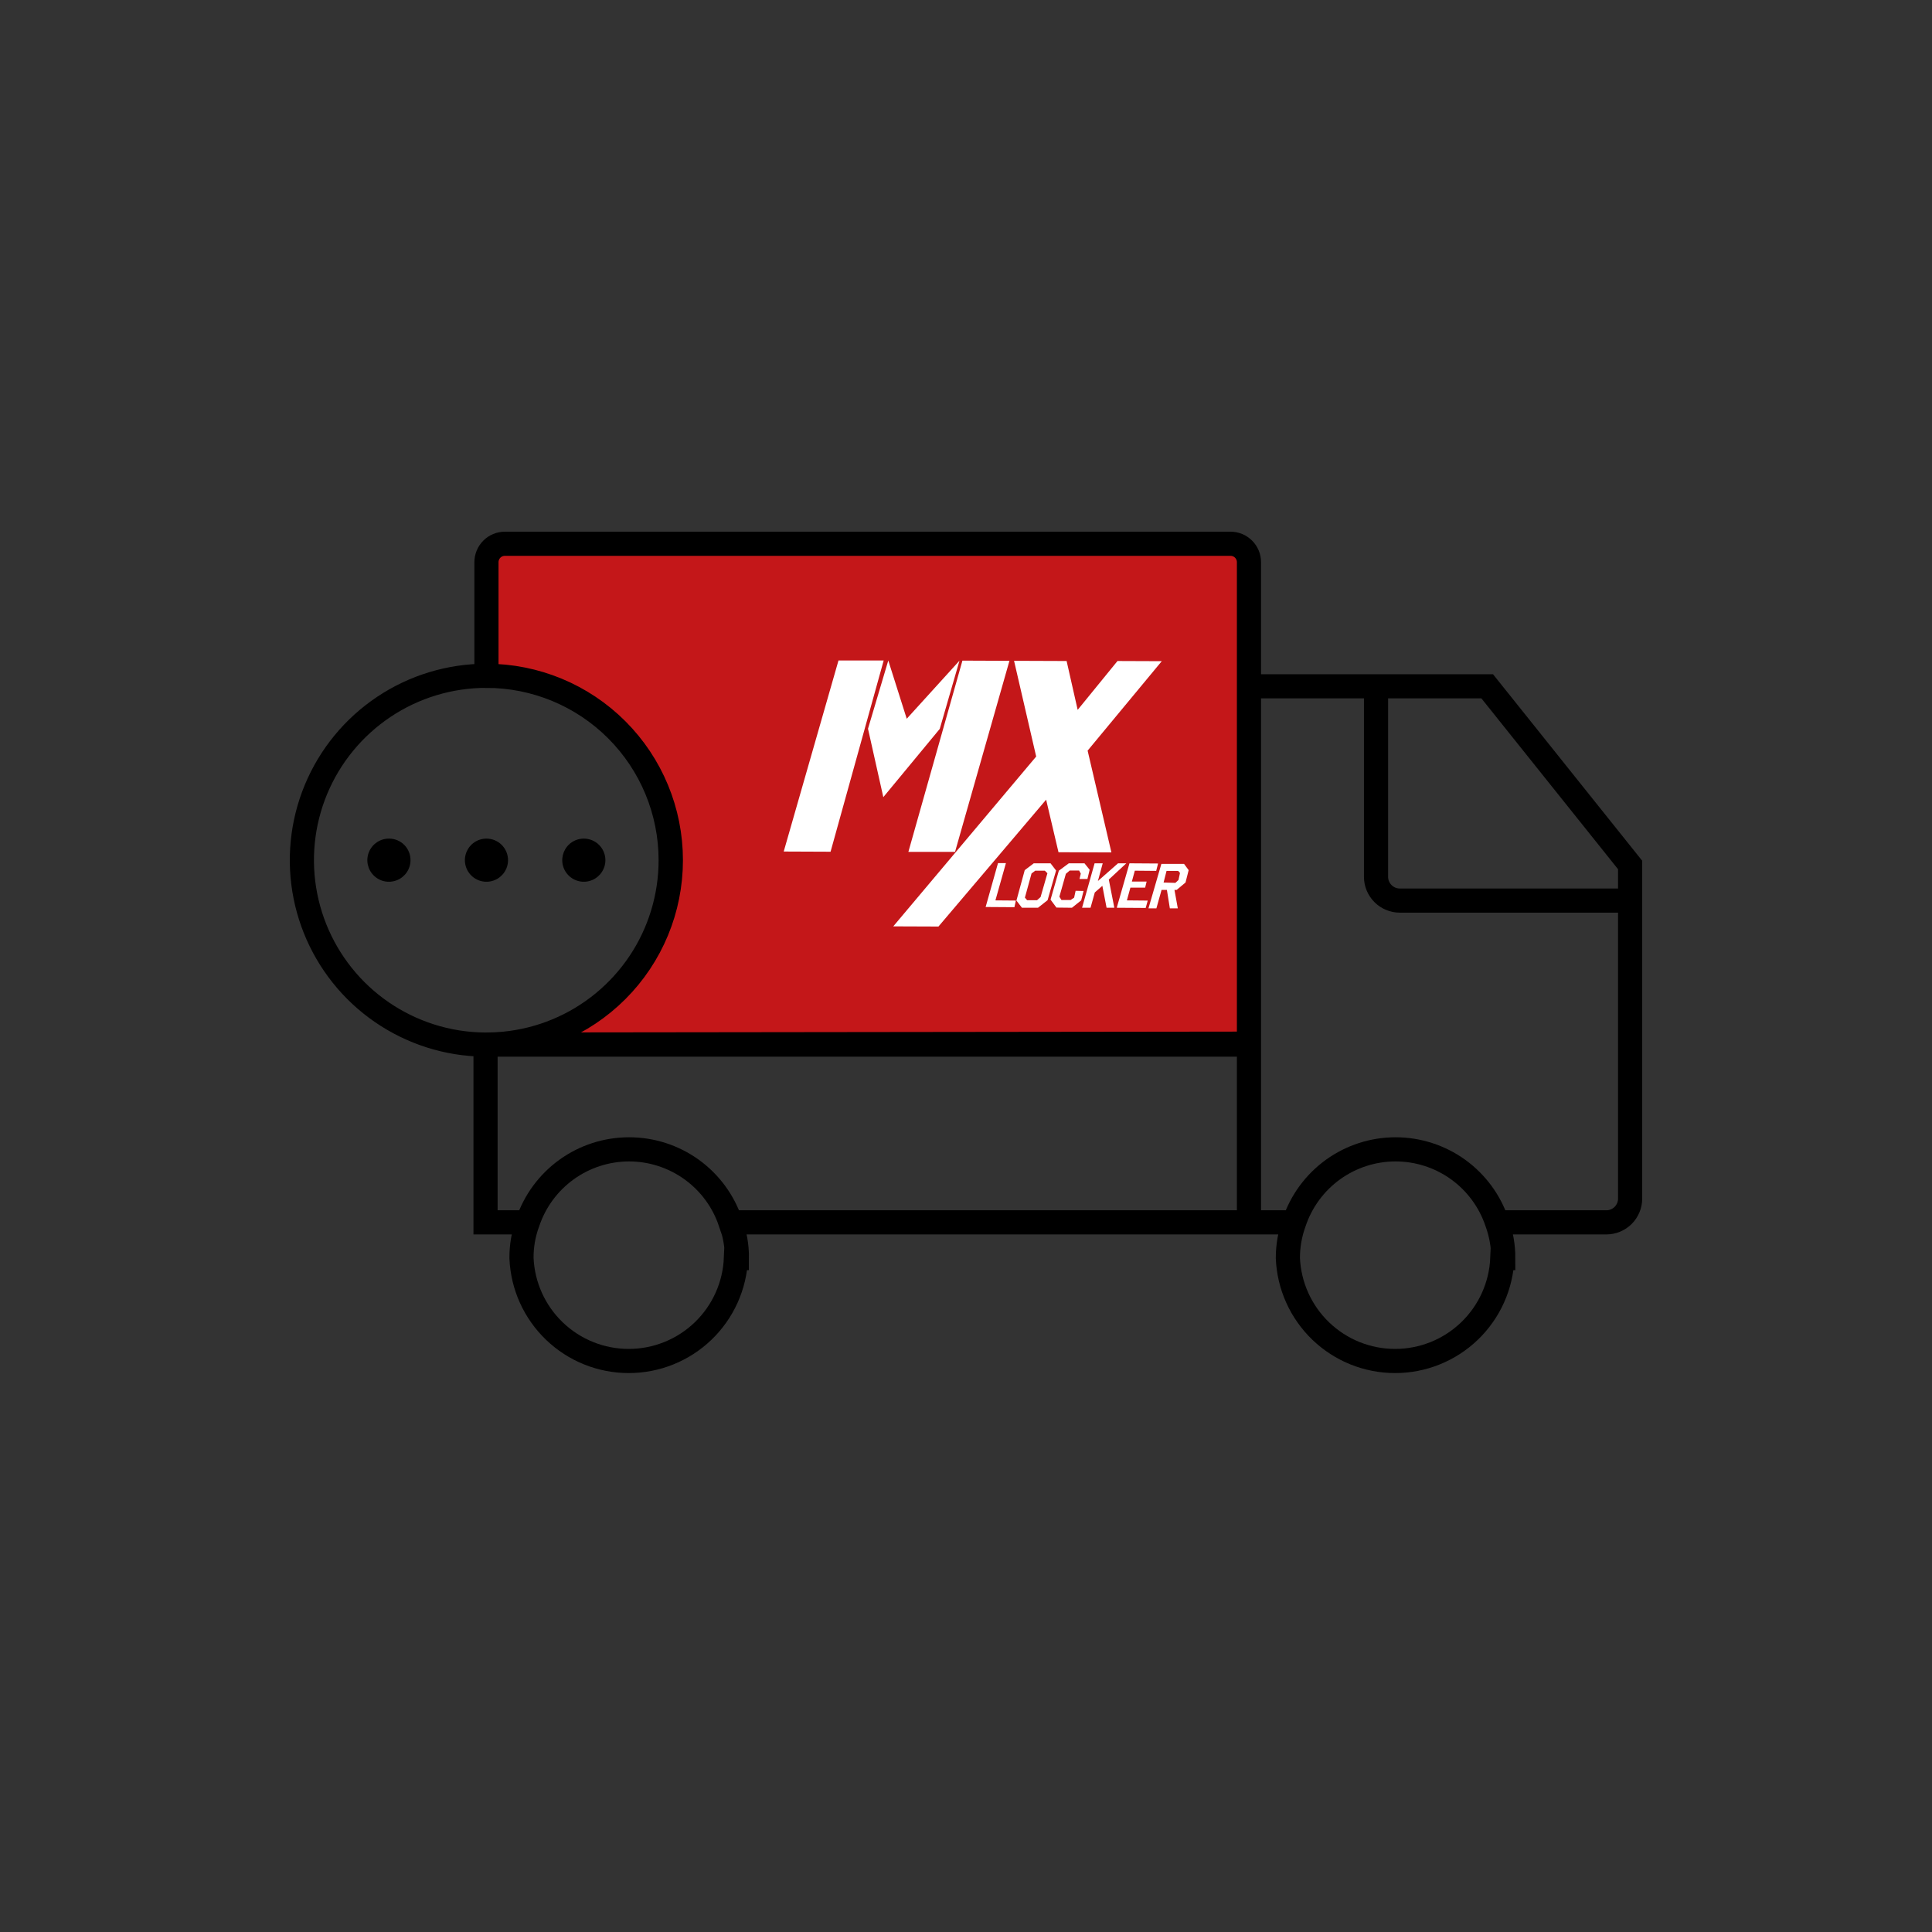
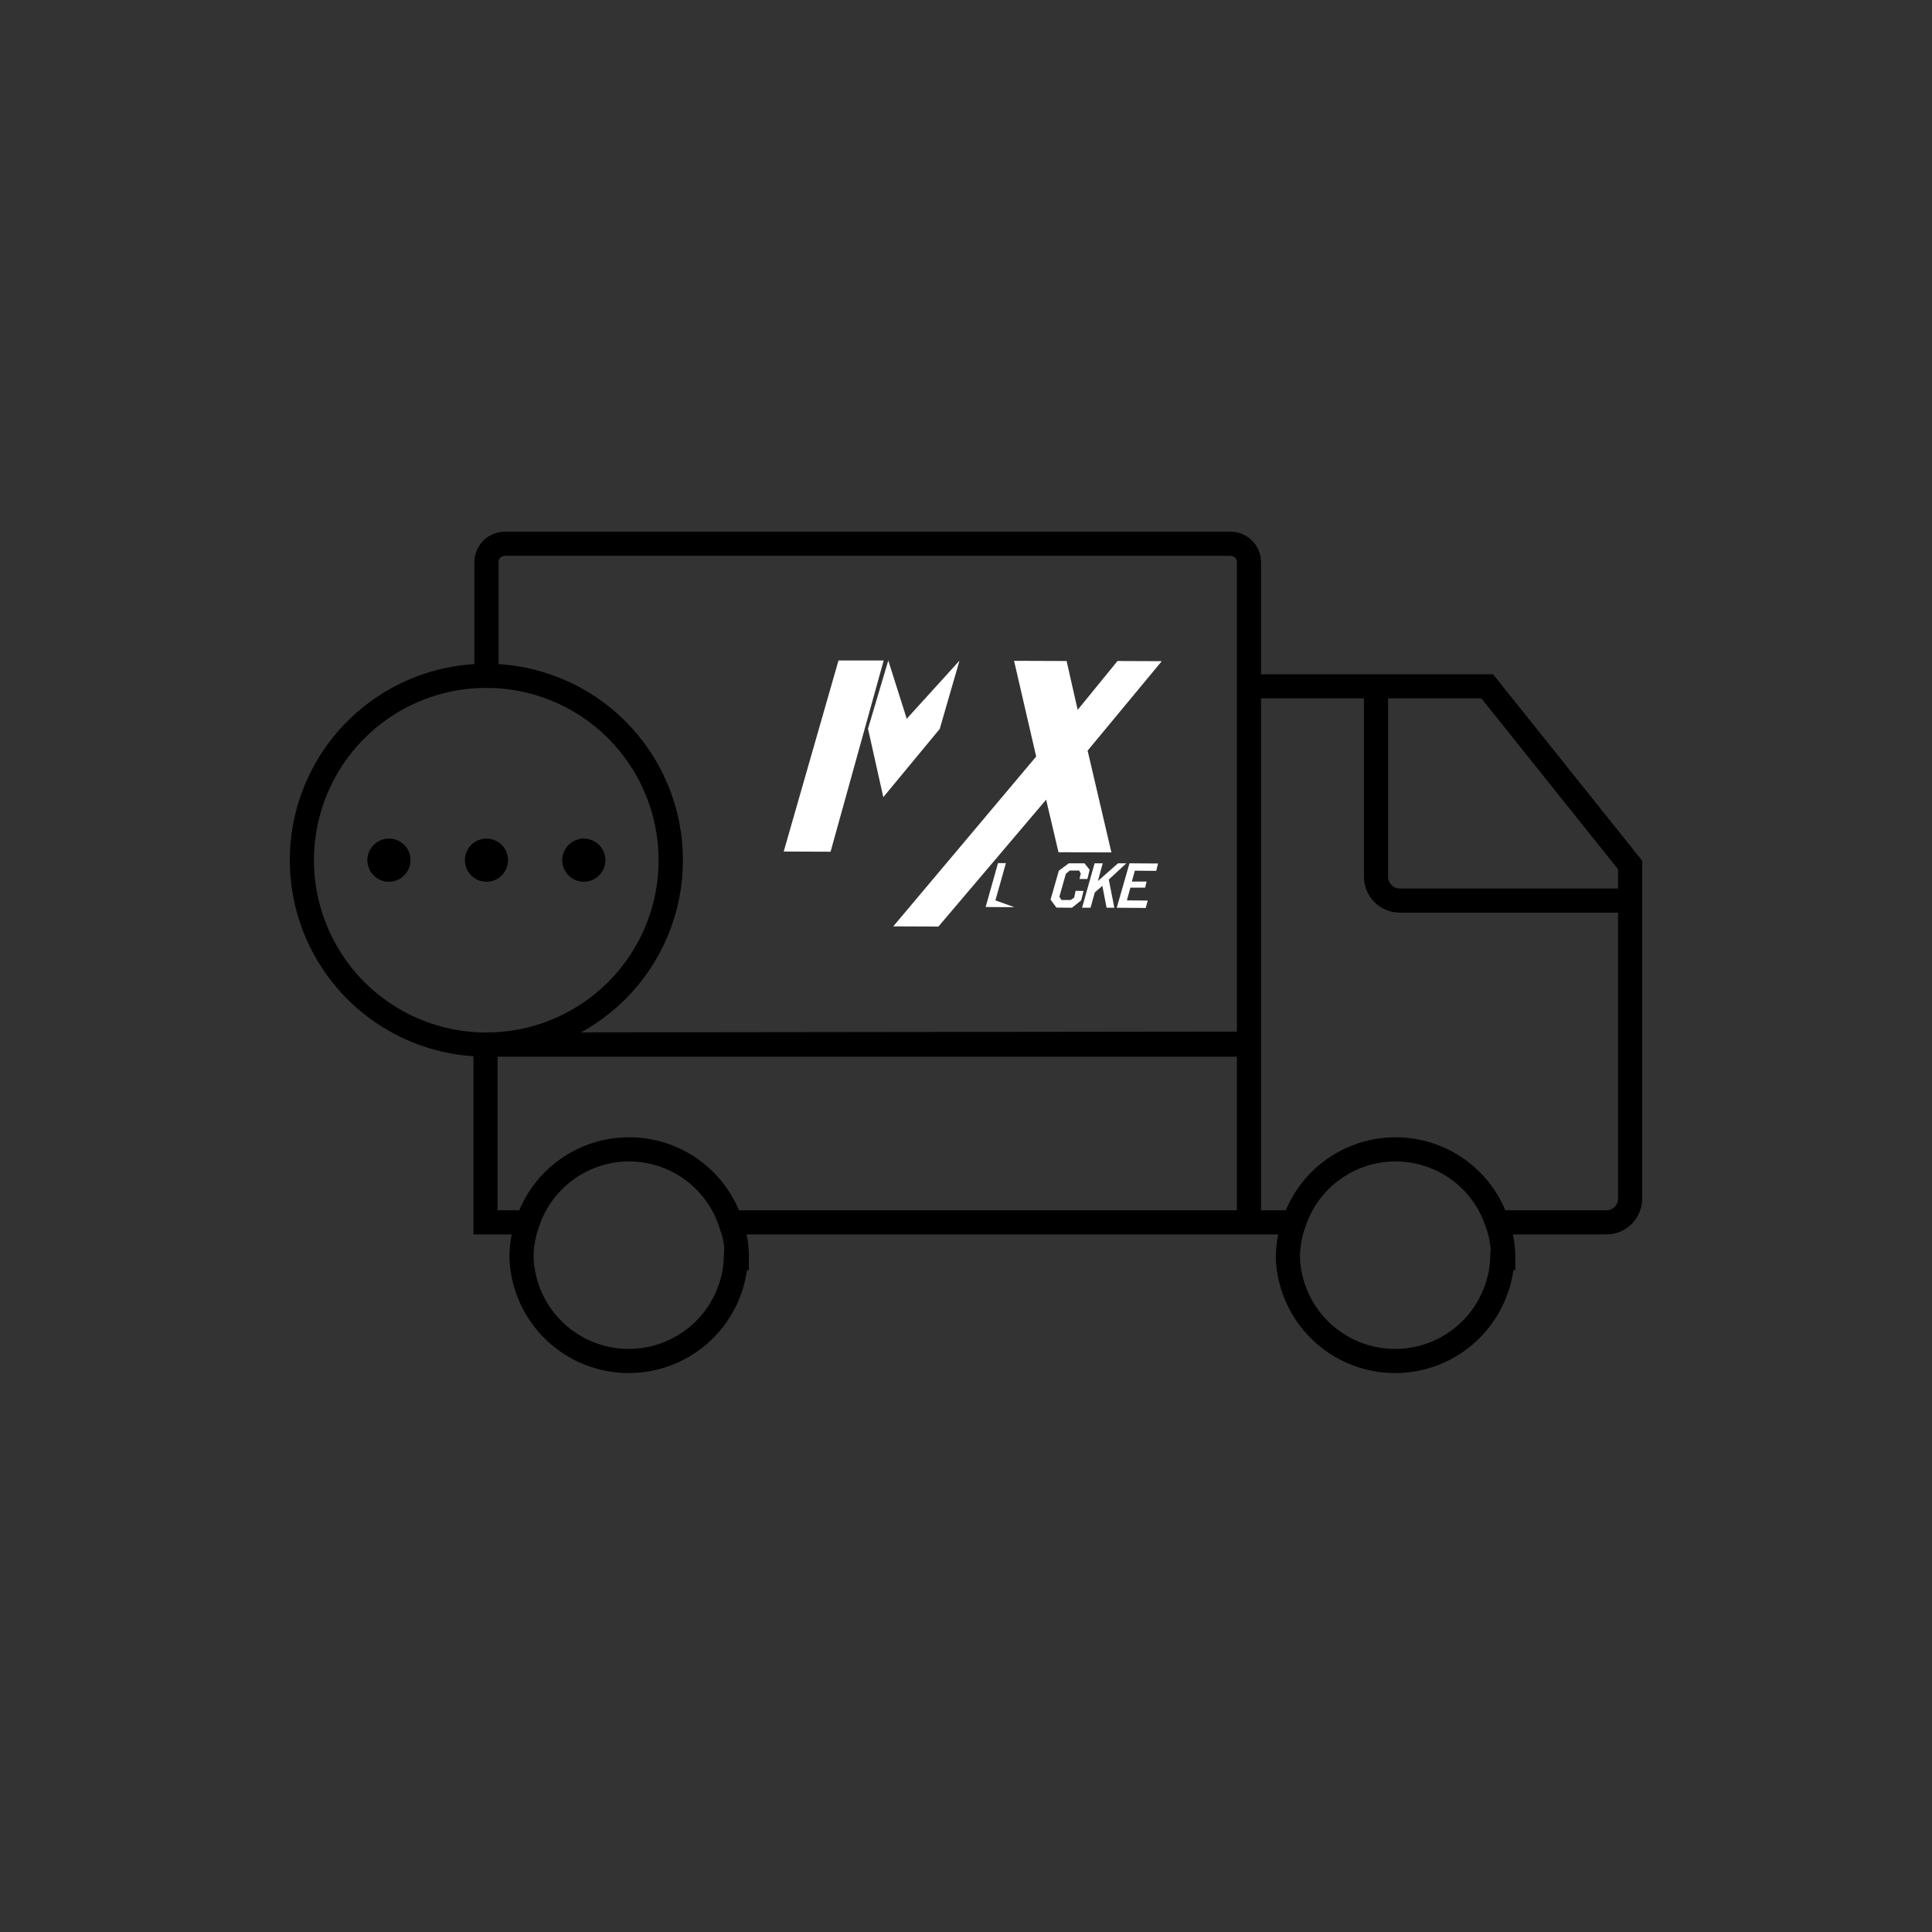
<svg xmlns="http://www.w3.org/2000/svg" width="80" height="80" viewBox="0 0 80 80" fill="none">
  <rect x="0" y="0" width="80" height="80" fill="#333333" stroke="none" />
-   <path fill-rule="evenodd" clip-rule="evenodd" d="M51.716 22.5V43.254H20.143C22.168 43.254 24.11 42.449 25.542 41.017C26.974 39.585 27.778 37.643 27.778 35.618C27.778 33.593 26.974 31.651 25.542 30.219C24.11 28.787 22.168 27.982 20.143 27.982V22.515L51.716 22.5Z" fill="#C41719" />
  <path d="M51.717 50.615V43.216L20.105 43.254V50.615H21.846C22.141 49.734 22.705 48.969 23.459 48.426C24.212 47.884 25.117 47.592 26.046 47.592C26.974 47.592 27.879 47.884 28.633 48.426C29.387 48.969 29.951 49.734 30.245 50.615H51.717ZM51.717 50.615H53.618M51.717 28.418H61.582L67.5 35.817V49.63C67.5 49.891 67.396 50.142 67.212 50.327C67.027 50.511 66.776 50.615 66.515 50.615H61.979M56.978 28.418V36.306C56.978 36.567 57.082 36.818 57.267 37.002C57.451 37.187 57.702 37.291 57.963 37.291H67.5M51.717 23.264V43.254H20.143C22.169 43.254 24.111 42.45 25.543 41.018C26.975 39.586 27.779 37.644 27.779 35.618C27.779 33.593 26.975 31.651 25.543 30.219C24.111 28.787 22.169 27.983 20.143 27.983V23.279C20.143 23.077 20.224 22.883 20.367 22.739C20.51 22.596 20.704 22.516 20.907 22.516H50.953C51.156 22.516 51.35 22.596 51.493 22.739C51.637 22.883 51.717 23.077 51.717 23.279V23.264ZM30.474 52.096C30.427 53.242 29.938 54.325 29.111 55.119C28.283 55.913 27.181 56.356 26.034 56.356C24.888 56.356 23.785 55.913 22.958 55.119C22.13 54.325 21.642 53.242 21.594 52.096C21.59 51.591 21.677 51.089 21.854 50.615C22.148 49.734 22.713 48.969 23.466 48.426C24.22 47.884 25.125 47.592 26.053 47.592C26.982 47.592 27.887 47.884 28.641 48.426C29.394 48.969 29.958 49.734 30.253 50.615C30.429 51.089 30.517 51.591 30.513 52.096H30.474ZM62.209 52.096C62.161 53.242 61.672 54.325 60.845 55.119C60.017 55.913 58.915 56.356 57.768 56.356C56.622 56.356 55.519 55.913 54.692 55.119C53.864 54.325 53.376 53.242 53.328 52.096C53.327 51.591 53.415 51.09 53.588 50.615C53.883 49.734 54.447 48.969 55.2 48.426C55.954 47.884 56.859 47.592 57.787 47.592C58.716 47.592 59.621 47.884 60.375 48.426C61.128 48.969 61.692 49.734 61.987 50.615C62.16 51.09 62.248 51.591 62.247 52.096H62.209ZM27.771 35.618C27.771 37.129 27.324 38.605 26.485 39.861C25.645 41.116 24.453 42.095 23.058 42.673C21.663 43.251 20.127 43.402 18.646 43.108C17.165 42.813 15.804 42.086 14.736 41.018C13.669 39.95 12.941 38.589 12.647 37.108C12.352 35.627 12.503 34.092 13.081 32.696C13.659 31.301 14.638 30.109 15.894 29.27C17.149 28.431 18.625 27.983 20.136 27.983C22.161 27.983 24.103 28.787 25.535 30.219C26.967 31.651 27.771 33.593 27.771 35.618Z" stroke="black" strokeWidth="1.5" strokeLinecap="round" strokeLinejoin="round" />
  <path d="M21.037 35.618C21.037 35.795 20.984 35.967 20.886 36.114C20.788 36.261 20.648 36.376 20.485 36.443C20.322 36.511 20.142 36.529 19.969 36.494C19.796 36.46 19.637 36.375 19.512 36.25C19.387 36.125 19.302 35.966 19.267 35.792C19.233 35.619 19.25 35.439 19.318 35.276C19.386 35.113 19.5 34.973 19.647 34.875C19.794 34.777 19.967 34.725 20.143 34.725C20.38 34.725 20.608 34.819 20.775 34.986C20.943 35.154 21.037 35.381 21.037 35.618Z" fill="black" />
  <path d="M16.998 35.618C16.998 35.795 16.945 35.968 16.847 36.115C16.748 36.262 16.608 36.377 16.444 36.444C16.281 36.511 16.101 36.529 15.927 36.494C15.754 36.459 15.595 36.373 15.47 36.247C15.345 36.121 15.261 35.961 15.227 35.788C15.194 35.614 15.212 35.434 15.281 35.271C15.35 35.108 15.466 34.969 15.614 34.871C15.761 34.774 15.935 34.723 16.112 34.725C16.229 34.725 16.345 34.748 16.453 34.793C16.561 34.838 16.659 34.904 16.741 34.987C16.823 35.07 16.888 35.168 16.932 35.277C16.977 35.385 16.999 35.501 16.998 35.618Z" fill="black" />
  <path d="M25.068 35.618C25.068 35.795 25.015 35.967 24.917 36.114C24.819 36.261 24.68 36.376 24.517 36.443C24.353 36.511 24.174 36.529 24 36.494C23.827 36.46 23.668 36.375 23.543 36.25C23.418 36.125 23.333 35.966 23.298 35.792C23.264 35.619 23.282 35.439 23.349 35.276C23.417 35.113 23.531 34.973 23.678 34.875C23.825 34.777 23.998 34.725 24.175 34.725C24.412 34.725 24.639 34.819 24.806 34.986C24.974 35.154 25.068 35.381 25.068 35.618Z" fill="black" />
  <path d="M34.72 27.35L32.452 35.26L34.392 35.268L36.591 27.35H34.72Z" fill="white" />
  <path d="M39.73 27.357L37.546 29.762L36.782 27.35L35.942 30.175L36.576 33.008L38.913 30.182L39.73 27.357Z" fill="white" />
-   <path d="M39.546 35.274L41.799 27.363L39.852 27.355L37.614 35.274H39.546Z" fill="white" />
  <path d="M43.83 35.289L46.021 35.297L45.036 31.082L48.106 27.378L46.273 27.371L44.624 29.394L44.166 27.371L41.99 27.363L42.906 31.326L36.988 38.359L38.859 38.366L43.318 33.113L43.83 35.289Z" fill="white" />
-   <path d="M41.653 35.74H41.325L40.813 37.557L42.005 37.565L42.066 37.29L41.218 37.283L41.653 35.74Z" fill="white" />
-   <path d="M43.088 37.145L42.943 37.275H42.531L42.439 37.168L42.714 36.168L42.867 36.053H43.264L43.371 36.16L43.088 37.145ZM43.501 35.748H42.806L42.432 36.031L42.088 37.291L42.317 37.588H42.981L43.378 37.275L43.73 36.046L43.501 35.748Z" fill="white" />
+   <path d="M41.653 35.74H41.325L40.813 37.557L42.005 37.565L41.218 37.283L41.653 35.74Z" fill="white" />
  <path d="M44.539 36.886L44.478 37.168L44.333 37.267H43.952L43.867 37.13L44.135 36.183L44.295 36.046H44.684L44.753 36.176L44.7 36.397H45.028L45.12 36.015L44.906 35.748H44.257L43.845 36.053L43.501 37.252L43.745 37.581L44.387 37.588L44.769 37.283L44.868 36.893L44.539 36.886Z" fill="white" />
  <path d="M46.638 35.748H46.295L45.462 36.481L45.661 35.748H45.325L44.806 37.588H45.157L45.333 36.955L45.646 36.68L45.821 37.588H46.142L45.913 36.42L46.638 35.748Z" fill="white" />
  <path d="M46.807 36.756H47.418L47.479 36.504H46.868L46.99 36.053L47.876 36.061L47.953 35.756L46.769 35.748L46.242 37.588L47.441 37.596L47.525 37.291L46.662 37.283L46.807 36.756Z" fill="white" />
-   <path d="M48.182 36.543L48.304 36.062H48.785L48.861 36.146L48.8 36.436L48.67 36.558L48.182 36.543ZM49.09 36.543L49.22 36.031L49.029 35.772H48.09L47.556 37.612H47.884L48.098 36.848H48.319L48.441 37.612H48.77L48.632 36.848H48.724L49.09 36.543Z" fill="white" />
</svg>